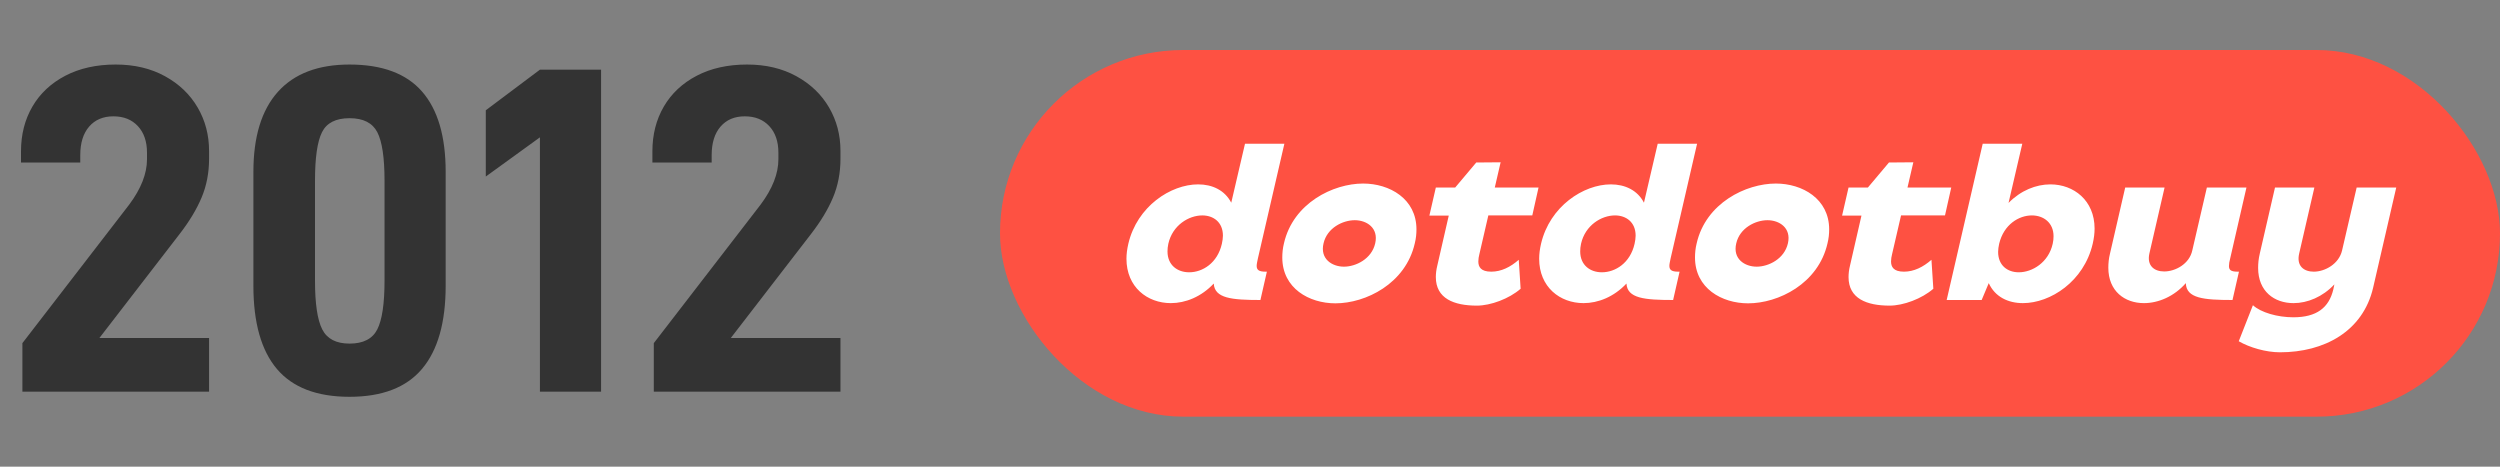
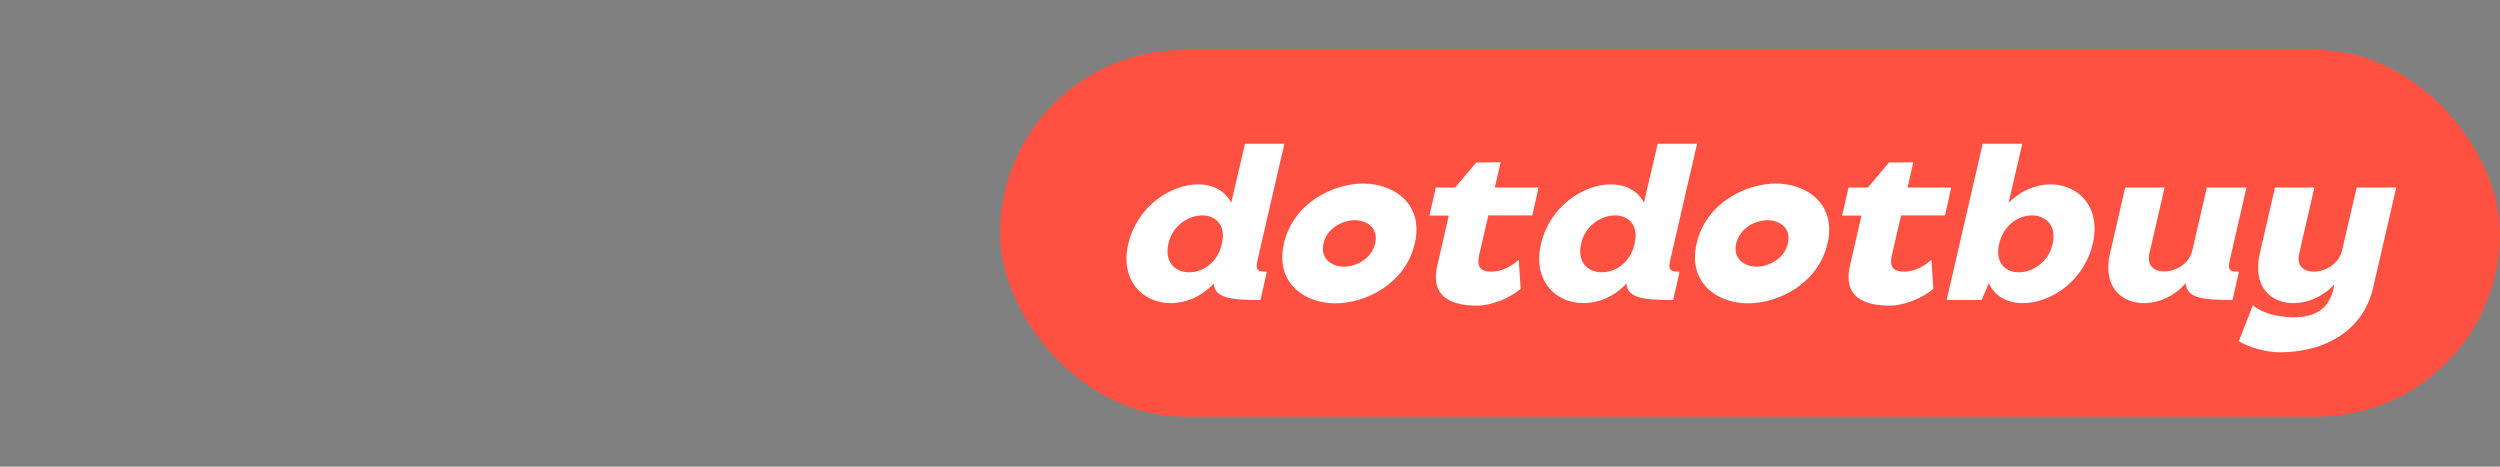
<svg xmlns="http://www.w3.org/2000/svg" width="300px" height="56px" viewBox="0 0 300 56" version="1.1">
  <rect x="0" y="0" width="300" height="56" fill="#808080" stroke="none" />
  <title>2012@2x</title>
  <g id="集团官网" stroke="none" stroke-width="1" fill="none" fill-rule="evenodd">
    <g id="历程" transform="translate(-1156, -403)">
      <g id="2012" transform="translate(1156, 403)">
        <g id="编组-5">
-           <path d="M25.088,47 L25.088,40.56 L11.928,40.56 L21.56,28.072 C22.717,26.579 23.595,25.123 24.192,23.704 C24.789,22.285 25.088,20.736 25.088,19.056 L25.088,19.056 L25.088,18.104 C25.088,16.2 24.631,14.464 23.716,12.896 C22.801,11.328 21.495,10.077 19.796,9.144 C18.097,8.211 16.128,7.744 13.888,7.744 C11.573,7.744 9.557,8.192 7.84,9.088 C6.123,9.984 4.807,11.216 3.892,12.784 C2.977,14.352 2.52,16.144 2.52,18.16 L2.52,18.16 L2.52,19.504 L9.632,19.504 L9.632,18.608 C9.632,17.152 9.987,16.013 10.696,15.192 C11.405,14.371 12.376,13.96 13.608,13.96 C14.84,13.96 15.82,14.352 16.548,15.136 C17.276,15.92 17.64,16.984 17.64,18.328 L17.64,18.328 L17.64,19.112 C17.64,20.829 16.931,22.64 15.512,24.544 L15.512,24.544 L2.688,41.176 L2.688,47 L25.088,47 Z M41.944,47.616 C45.864,47.616 48.767,46.496 50.652,44.256 C52.537,42.016 53.48,38.693 53.48,34.288 L53.48,34.288 L53.48,20.624 C53.48,16.368 52.537,13.157 50.652,10.992 C48.767,8.827 45.864,7.744 41.944,7.744 C38.173,7.744 35.308,8.836 33.348,11.02 C31.388,13.204 30.408,16.405 30.408,20.624 L30.408,20.624 L30.408,34.288 C30.408,38.731 31.351,42.063 33.236,44.284 C35.121,46.505 38.024,47.616 41.944,47.616 Z M41.944,41.232 C40.339,41.232 39.247,40.663 38.668,39.524 C38.089,38.385 37.8,36.435 37.8,33.672 L37.8,33.672 L37.8,21.688 C37.8,18.925 38.08,16.984 38.64,15.864 C39.2,14.744 40.301,14.184 41.944,14.184 C43.587,14.184 44.697,14.744 45.276,15.864 C45.855,16.984 46.144,18.925 46.144,21.688 L46.144,21.688 L46.144,33.672 C46.144,36.435 45.855,38.385 45.276,39.524 C44.697,40.663 43.587,41.232 41.944,41.232 Z M72.128,47 L72.128,8.36 L64.792,8.36 L58.296,13.232 L58.296,21.184 L64.792,16.48 L64.792,47 L72.128,47 Z M100.856,47 L100.856,40.56 L87.696,40.56 L97.328,28.072 C98.485,26.579 99.363,25.123 99.96,23.704 C100.557,22.285 100.856,20.736 100.856,19.056 L100.856,19.056 L100.856,18.104 C100.856,16.2 100.399,14.464 99.484,12.896 C98.569,11.328 97.263,10.077 95.564,9.144 C93.865,8.211 91.896,7.744 89.656,7.744 C87.341,7.744 85.325,8.192 83.608,9.088 C81.891,9.984 80.575,11.216 79.66,12.784 C78.745,14.352 78.288,16.144 78.288,18.16 L78.288,18.16 L78.288,19.504 L85.4,19.504 L85.4,18.608 C85.4,17.152 85.755,16.013 86.464,15.192 C87.173,14.371 88.144,13.96 89.376,13.96 C90.608,13.96 91.588,14.352 92.316,15.136 C93.044,15.92 93.408,16.984 93.408,18.328 L93.408,18.328 L93.408,19.112 C93.408,20.829 92.699,22.64 91.28,24.544 L91.28,24.544 L78.456,41.176 L78.456,47 L100.856,47 Z" id="2012" fill="#333333" fill-rule="nonzero" />
          <g id="编组-15" transform="translate(120, 6)">
            <rect id="矩形" fill="#FE5142" x="0" y="0" width="180" height="44" rx="22" />
            <path d="M20.5,30.375 C22.25,30.375 24.15,29.625 25.65,28.025 C25.75,29.8 27.8,30 31.25,30 L32.025,26.6 L31.85,26.6 C31.05,26.6 30.8,26.375 30.8,25.9 C30.8,25.675 30.875,25.375 30.95,25 L34.125,11.25 L29.4,11.25 L27.75,18.325 C26.975,16.825 25.475,16.125 23.775,16.125 C20.5,16.125 16.45,18.75 15.4,23.25 C15.25,23.9 15.175,24.475 15.175,25.05 C15.175,28.45 17.675,30.375 20.5,30.375 Z M22.7,26.675 C21.3,26.675 20.1,25.825 20.1,24.175 C20.1,23.9 20.125,23.575 20.2,23.25 C20.7,21.025 22.65,19.85 24.275,19.85 C25.6,19.85 26.75,20.65 26.75,22.275 C26.75,22.575 26.7,22.9 26.625,23.25 C26.1,25.575 24.3,26.675 22.7,26.675 Z M40.25,30.4 C43.875,30.4 48.675,28.05 49.775,23.2 C49.925,22.6 49.975,22.05 49.975,21.525 C49.975,17.85 46.75,16.025 43.575,16.025 C39.975,16.025 35.175,18.375 34.075,23.2 C33.925,23.8 33.875,24.375 33.875,24.9 C33.875,28.6 37.1,30.4 40.25,30.4 Z M41.275,26 C39.85,26 38.375,25.075 38.825,23.2 C39.25,21.35 41.125,20.425 42.575,20.425 C44,20.425 45.45,21.35 45.025,23.2 C44.6,25.075 42.7,26 41.275,26 Z M57.225,30.675 C58.875,30.675 61.1,29.85 62.475,28.65 L62.25,25.175 C61.25,26.05 60.15,26.6 58.95,26.6 C57.7,26.6 57.4,26.025 57.4,25.375 C57.4,25.1 57.45,24.775 57.525,24.5 L58.6,19.85 L63.875,19.85 L64.625,16.5 L59.375,16.5 L60.075,13.475 L57.15,13.5 L54.625,16.5 L52.3,16.5 L51.525,19.875 L53.85,19.875 L52.475,25.875 C52.35,26.375 52.3,26.85 52.3,27.25 C52.3,29.825 54.475,30.675 57.225,30.675 Z M70.025,30.375 C71.775,30.375 73.675,29.625 75.175,28.025 C75.275,29.8 77.325,30 80.775,30 L81.55,26.6 L81.375,26.6 C80.575,26.6 80.325,26.375 80.325,25.9 C80.325,25.675 80.4,25.375 80.475,25 L83.65,11.25 L78.925,11.25 L77.275,18.325 C76.5,16.825 75,16.125 73.3,16.125 C70.025,16.125 65.975,18.75 64.925,23.25 C64.775,23.9 64.7,24.475 64.7,25.05 C64.7,28.45 67.2,30.375 70.025,30.375 Z M72.225,26.675 C70.825,26.675 69.625,25.825 69.625,24.175 C69.625,23.9 69.65,23.575 69.725,23.25 C70.225,21.025 72.175,19.85 73.8,19.85 C75.125,19.85 76.275,20.65 76.275,22.275 C76.275,22.575 76.225,22.9 76.15,23.25 C75.625,25.575 73.825,26.675 72.225,26.675 Z M89.775,30.4 C93.4,30.4 98.2,28.05 99.3,23.2 C99.45,22.6 99.5,22.05 99.5,21.525 C99.5,17.85 96.275,16.025 93.1,16.025 C89.5,16.025 84.7,18.375 83.6,23.2 C83.45,23.8 83.4,24.375 83.4,24.9 C83.4,28.6 86.625,30.4 89.775,30.4 Z M90.8,26 C89.375,26 87.9,25.075 88.35,23.2 C88.775,21.35 90.65,20.425 92.1,20.425 C93.525,20.425 94.975,21.35 94.55,23.2 C94.125,25.075 92.225,26 90.8,26 Z M106.75,30.675 C108.4,30.675 110.625,29.85 112,28.65 L111.775,25.175 C110.775,26.05 109.675,26.6 108.475,26.6 C107.225,26.6 106.925,26.025 106.925,25.375 C106.925,25.1 106.975,24.775 107.05,24.5 L108.125,19.85 L113.4,19.85 L114.15,16.5 L108.9,16.5 L109.6,13.475 L106.675,13.5 L104.15,16.5 L101.825,16.5 L101.05,19.875 L103.375,19.875 L102,25.875 C101.875,26.375 101.825,26.85 101.825,27.25 C101.825,29.825 104,30.675 106.75,30.675 Z M122.75,30.375 C126.05,30.375 130.075,27.775 131.125,23.25 C131.275,22.6 131.35,22 131.35,21.425 C131.35,18.05 128.85,16.125 126.05,16.125 C124.325,16.125 122.5,16.85 121.025,18.35 L122.675,11.25 L117.925,11.25 L113.6,30 L117.8,30 L118.65,27.975 C119.4,29.625 120.975,30.375 122.75,30.375 Z M122.25,26.675 C120.925,26.675 119.775,25.875 119.775,24.225 C119.775,23.925 119.825,23.6 119.9,23.25 C120.45,20.95 122.25,19.85 123.825,19.85 C125.225,19.85 126.425,20.725 126.425,22.35 C126.425,22.625 126.4,22.925 126.325,23.25 C125.825,25.5 123.875,26.675 122.25,26.675 Z M137.275,30.375 C139,30.375 140.9,29.575 142.3,27.975 C142.35,29.8 144.425,30 147.9,30 L148.675,26.6 L148.5,26.6 C147.725,26.6 147.475,26.4 147.475,25.925 C147.475,25.675 147.525,25.375 147.625,25 L149.575,16.5 L144.825,16.5 L143.075,24.05 C142.725,25.675 141.05,26.575 139.7,26.575 C138.525,26.575 137.6,25.9 137.925,24.425 L139.75,16.5 L135.025,16.5 L133.2,24.425 C133.05,25.025 133,25.6 133,26.125 C133,28.95 134.975,30.375 137.275,30.375 Z M153.6,36.275 C158.9,36.275 163.55,33.775 164.775,28.525 L167.55,16.5 L162.8,16.5 L161.05,24.05 C160.675,25.675 159,26.6 157.65,26.6 C156.475,26.6 155.55,25.925 155.9,24.425 L157.725,16.5 L153,16.5 L151.175,24.425 C151.025,25.05 150.975,25.625 150.975,26.15 C150.975,28.975 152.925,30.375 155.225,30.375 C156.9,30.375 158.725,29.625 160.125,28.125 L160,28.725 C159.475,30.925 158,32.075 155.2,32.075 C153.3,32.075 151.3,31.5 150.35,30.625 L148.65,34.95 C149.95,35.7 151.9,36.275 153.6,36.275 Z" id="dotdotbuy" fill="#FFFFFF" fill-rule="nonzero" />
          </g>
        </g>
      </g>
    </g>
  </g>
</svg>